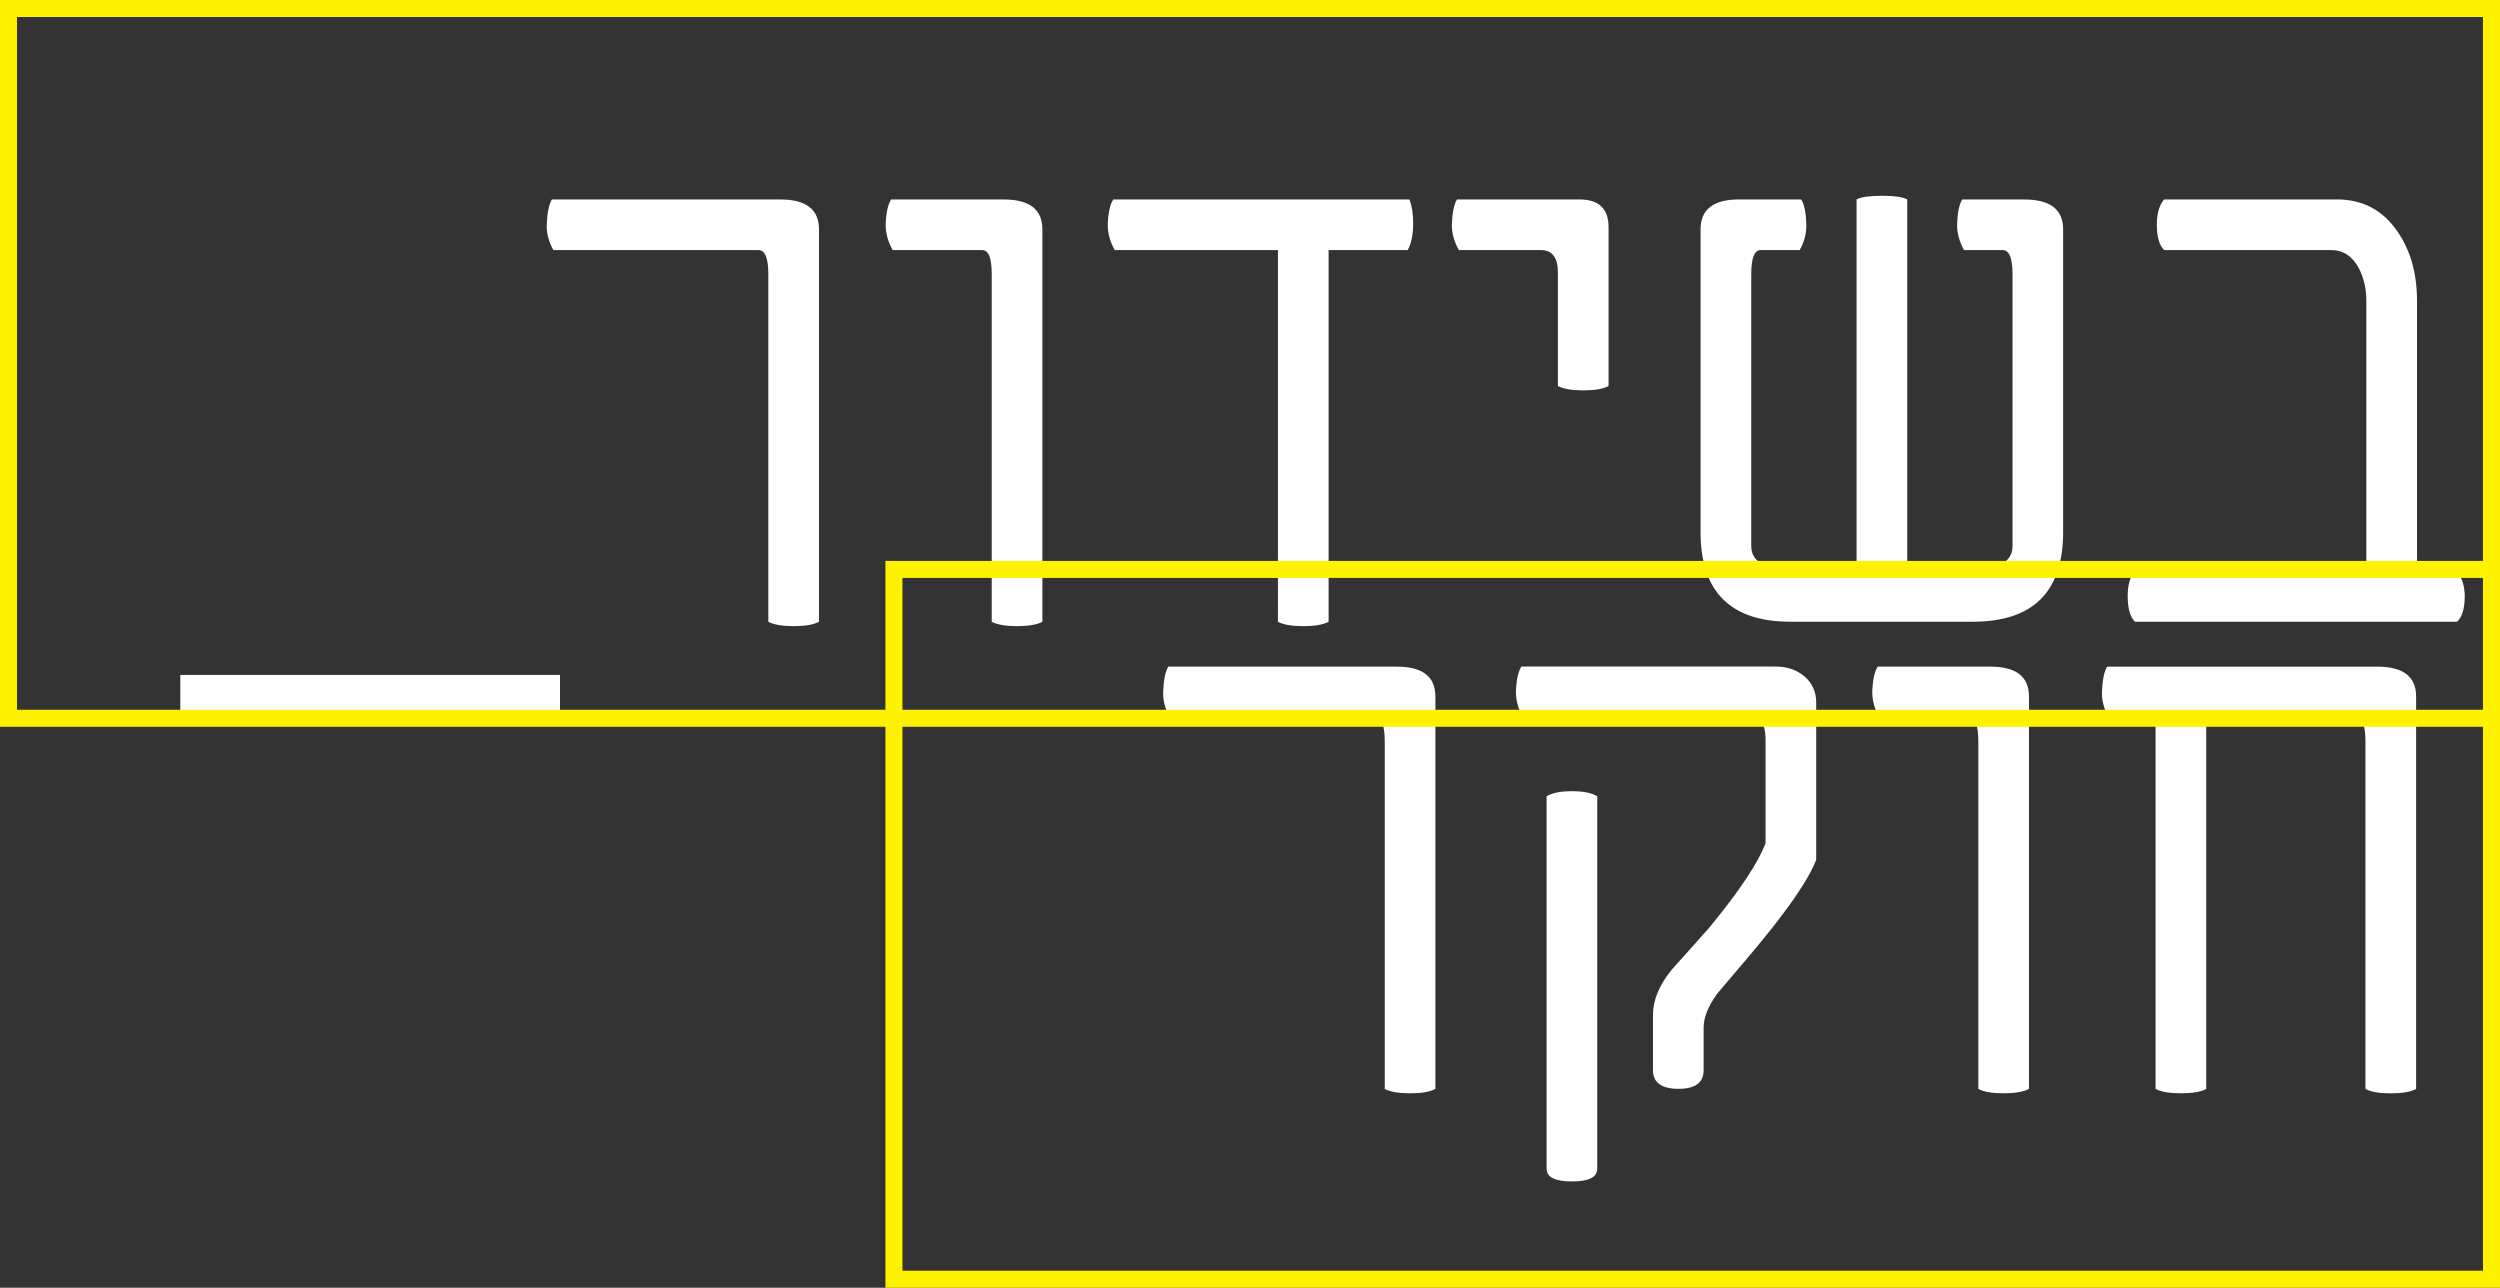
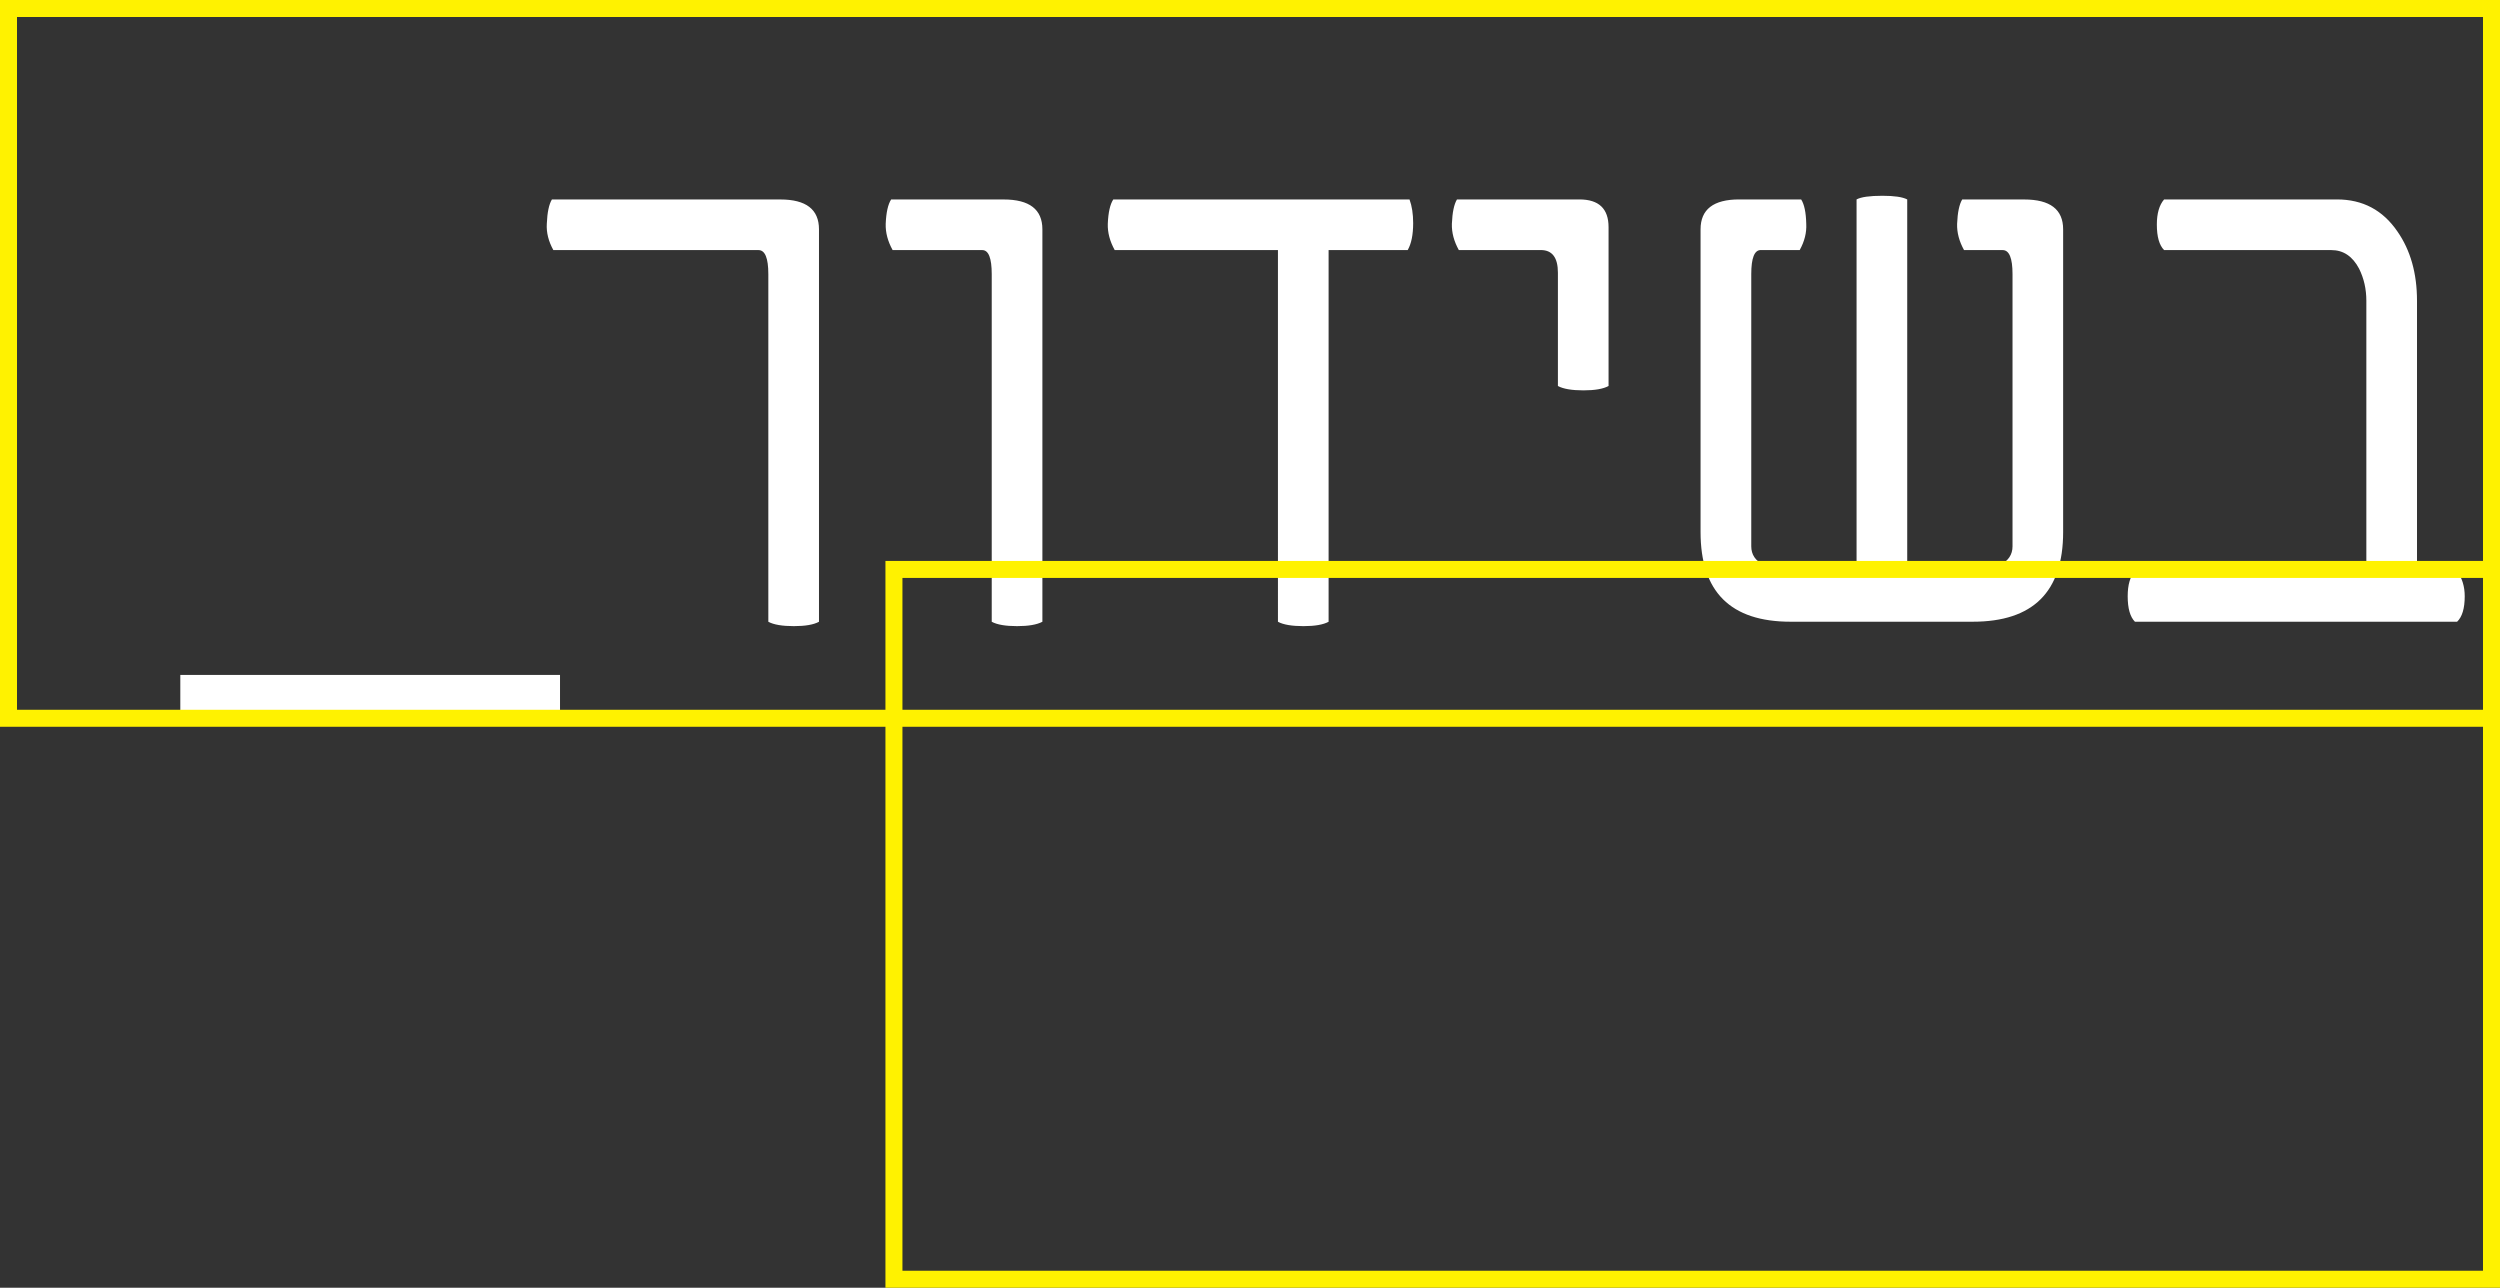
<svg xmlns="http://www.w3.org/2000/svg" id="Layer_2" data-name="Layer 2" viewBox="0 0 588.29 303.02">
  <rect x="0" y="0" width="588.29" height="303.02" fill="#333333" stroke="none" />
  <defs>
    <style>
      .cls-1 {
        fill: #fff;
      }

      .cls-2 {
        fill: none;
        stroke: #fff200;
        stroke-width: 4px;
      }
    </style>
  </defs>
  <g id="Layer_1-2" data-name="Layer 1">
    <path class="cls-1" d="M131.77,168.43H42.43v-9.6h89.35v9.6ZM192.72,146.31c-1.26.69-3.23,1.03-5.92,1.03s-4.75-.34-6-1.03v-81.8c0-3.77-.77-5.66-2.32-5.66h-48.27c-1.14-2.06-1.66-4.12-1.54-6.17.11-2.69.51-4.6,1.2-5.74h53.76c6.06,0,9.09,2.34,9.09,7.03v92.35ZM245.29,146.31c-1.3.69-3.29,1.03-5.96,1.03s-4.71-.34-5.96-1.03v-81.8c0-3.77-.74-5.66-2.23-5.66h-21.09c-1.14-2.06-1.69-4.12-1.63-6.17.11-2.69.54-4.6,1.28-5.74h26.48c6.07,0,9.11,2.34,9.11,7.03v92.35ZM331.68,46.93c.57,1.54.86,3.4.86,5.57,0,2.74-.43,4.86-1.29,6.35h-18.61v87.46c-1.26.69-3.23,1.03-5.92,1.03s-4.75-.34-6-1.03V58.85h-38.41c-1.14-2.06-1.69-4.12-1.63-6.17.11-2.69.54-4.6,1.29-5.74h69.71ZM378.52,90.83c-1.26.69-3.23,1.03-5.92,1.03s-4.75-.34-6-1.03v-26.67c0-3.54-1.34-5.32-4.03-5.32h-19.29c-1.14-2.06-1.69-4.12-1.63-6.17.11-2.69.51-4.6,1.2-5.74h28.81c4.57,0,6.86,2.17,6.86,6.52v37.39ZM485.49,125.21c0,14.06-7.09,21.09-21.27,21.09h-42.87c-14.12,0-21.18-7.03-21.18-21.09V53.96c0-4.69,3.03-7.03,9.09-7.03h14.58c.74,1.14,1.14,3.06,1.2,5.74.11,2.06-.4,4.12-1.54,6.17h-9.17c-1.49,0-2.23,1.89-2.23,5.66v64.05c0,3.89,3.86,5.83,11.58,5.83h13.2V46.93c1.03-.57,3.06-.86,6.09-.86,2.8,0,4.74.29,5.83.86v87.46h13.12c7.77,0,11.66-1.94,11.66-5.83v-64.05c0-3.77-.77-5.66-2.32-5.66h-9.09c-1.14-2.06-1.69-4.12-1.63-6.17.11-2.69.51-4.6,1.2-5.74h14.58c6.12,0,9.17,2.34,9.17,7.03v71.25ZM578.19,134.39c1.2,1.66,1.8,3.63,1.8,5.92,0,2.86-.6,4.86-1.8,6h-75.8c-1.14-1.14-1.71-3.14-1.71-6,0-2.69.57-4.66,1.71-5.92h54.45v-63.62c0-2.74-.57-5.26-1.71-7.55-1.54-2.92-3.72-4.37-6.52-4.37h-39.36c-1.14-1.14-1.71-3.14-1.71-6,0-2.63.57-4.6,1.71-5.92h40.69c6.05,0,10.79,2.52,14.22,7.55,3.06,4.4,4.6,9.83,4.6,16.29v63.62h9.43Z" />
-     <path class="cls-1" d="M337.77,256.24c-1.26.69-3.23,1.03-5.92,1.03s-4.75-.34-6-1.03v-81.8c0-3.77-.77-5.66-2.32-5.66h-48.27c-1.14-2.06-1.66-4.12-1.54-6.17.11-2.69.51-4.6,1.2-5.74h53.76c6.06,0,9.09,2.34,9.09,7.03v92.35ZM427.39,202.3c-1.88,4.92-7.21,12.55-15.98,22.89l-7.27,8.57c-2.17,2.97-3.25,5.66-3.25,8.06v10.03c0,2.92-1.97,4.37-5.92,4.37s-6-1.46-6-4.37v-13.03c0-3.37,1.4-6.83,4.2-10.38,3.03-3.43,6.09-6.86,9.17-10.29,7.03-8.57,11.4-15.15,13.12-19.72v-24.61c0-3.37-1.23-5.06-3.69-5.06h-53.41c-1.15-2.06-1.69-4.12-1.63-6.17.11-2.69.54-4.6,1.29-5.74h59.76c2.78,0,5.07.79,6.88,2.36,1.81,1.57,2.72,3.59,2.72,6.05v37.04ZM363.94,187.38c1.3-.8,3.29-1.2,5.96-1.2s4.65.4,5.96,1.2v87.63c0,2-1.99,3-5.96,3s-5.96-1-5.96-3v-87.63ZM477.45,256.24c-1.3.69-3.29,1.03-5.96,1.03s-4.71-.34-5.96-1.03v-81.8c0-3.77-.74-5.66-2.23-5.66h-21.09c-1.14-2.06-1.69-4.12-1.63-6.17.11-2.69.54-4.6,1.28-5.74h26.48c6.07,0,9.11,2.34,9.11,7.03v92.35ZM519.16,168.78v87.46c-1.26.69-3.23,1.03-5.92,1.03s-4.75-.34-6-1.03v-87.46h-11.06c-1.14-2.06-1.66-4.12-1.54-6.17.11-2.69.51-4.6,1.2-5.74h63.54c6.12,0,9.17,2.34,9.17,7.03v92.35c-1.26.69-3.26,1.03-6,1.03s-4.66-.34-5.92-1.03v-81.8c0-3.77-.77-5.66-2.32-5.66h-35.16Z" />
    <rect class="cls-2" x="2" y="2" width="584.29" height="167.02" />
    <rect class="cls-2" x="210.36" y="134" width="375.93" height="167.02" />
  </g>
</svg>